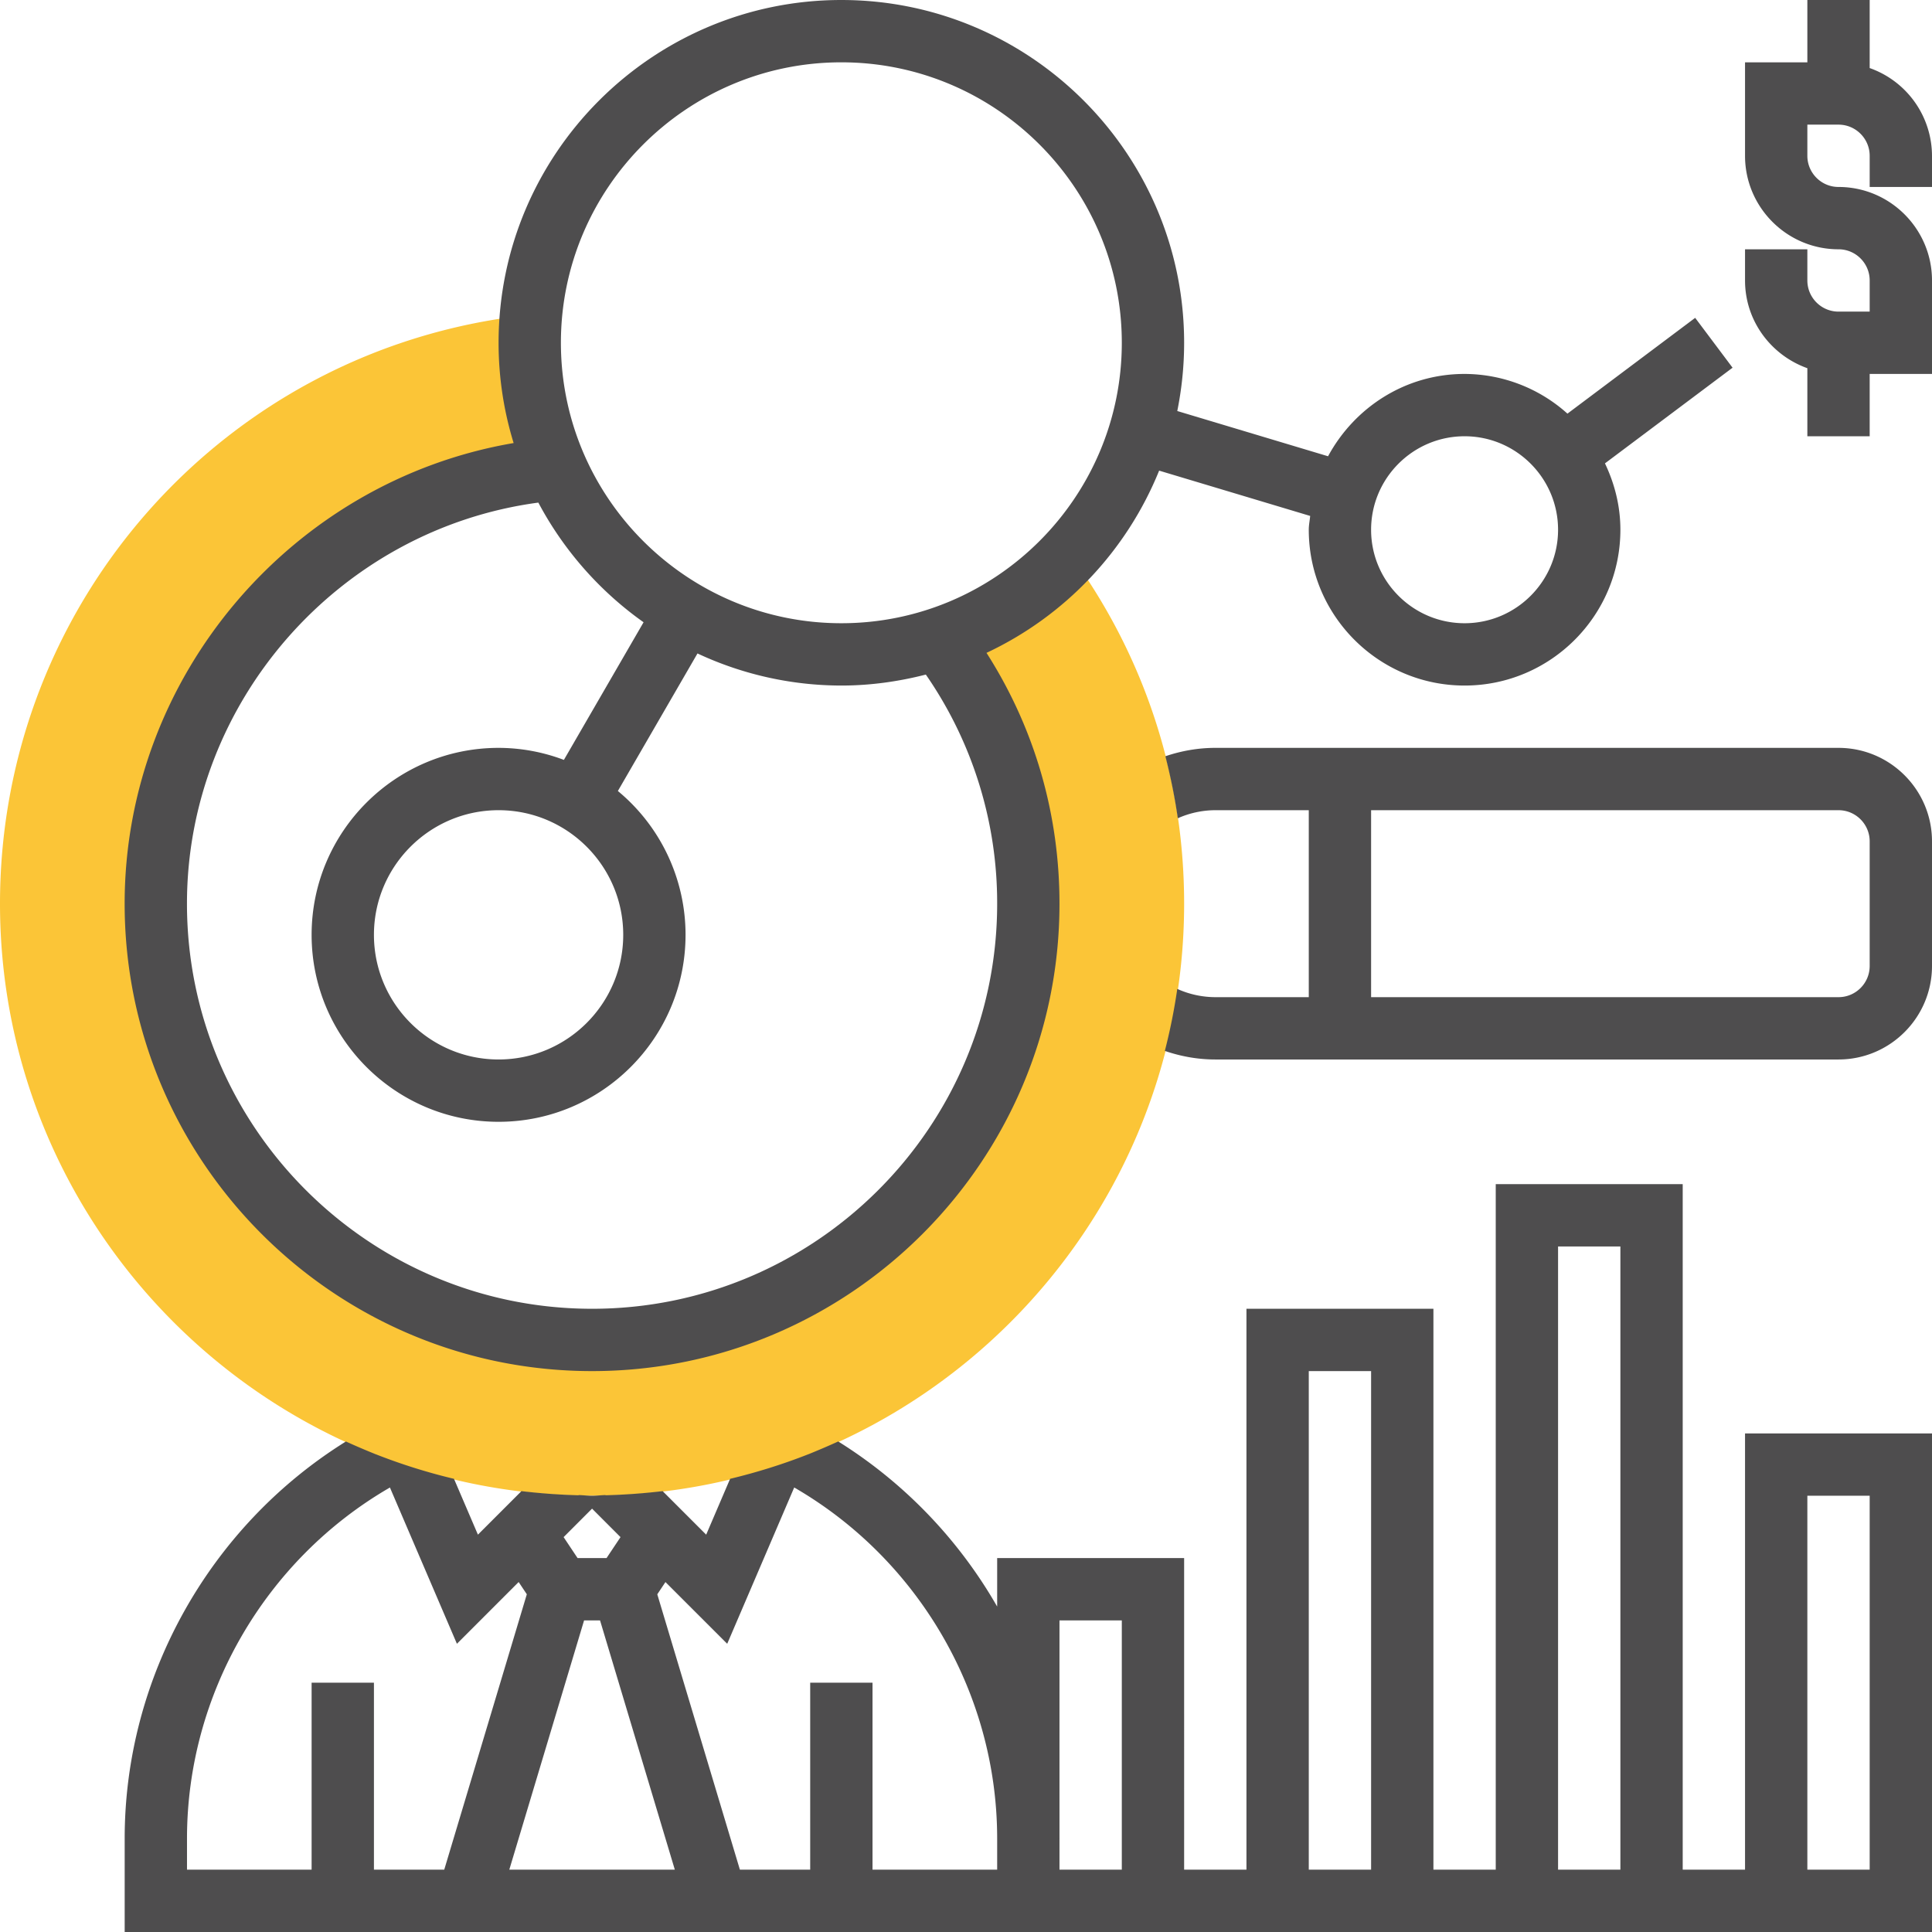
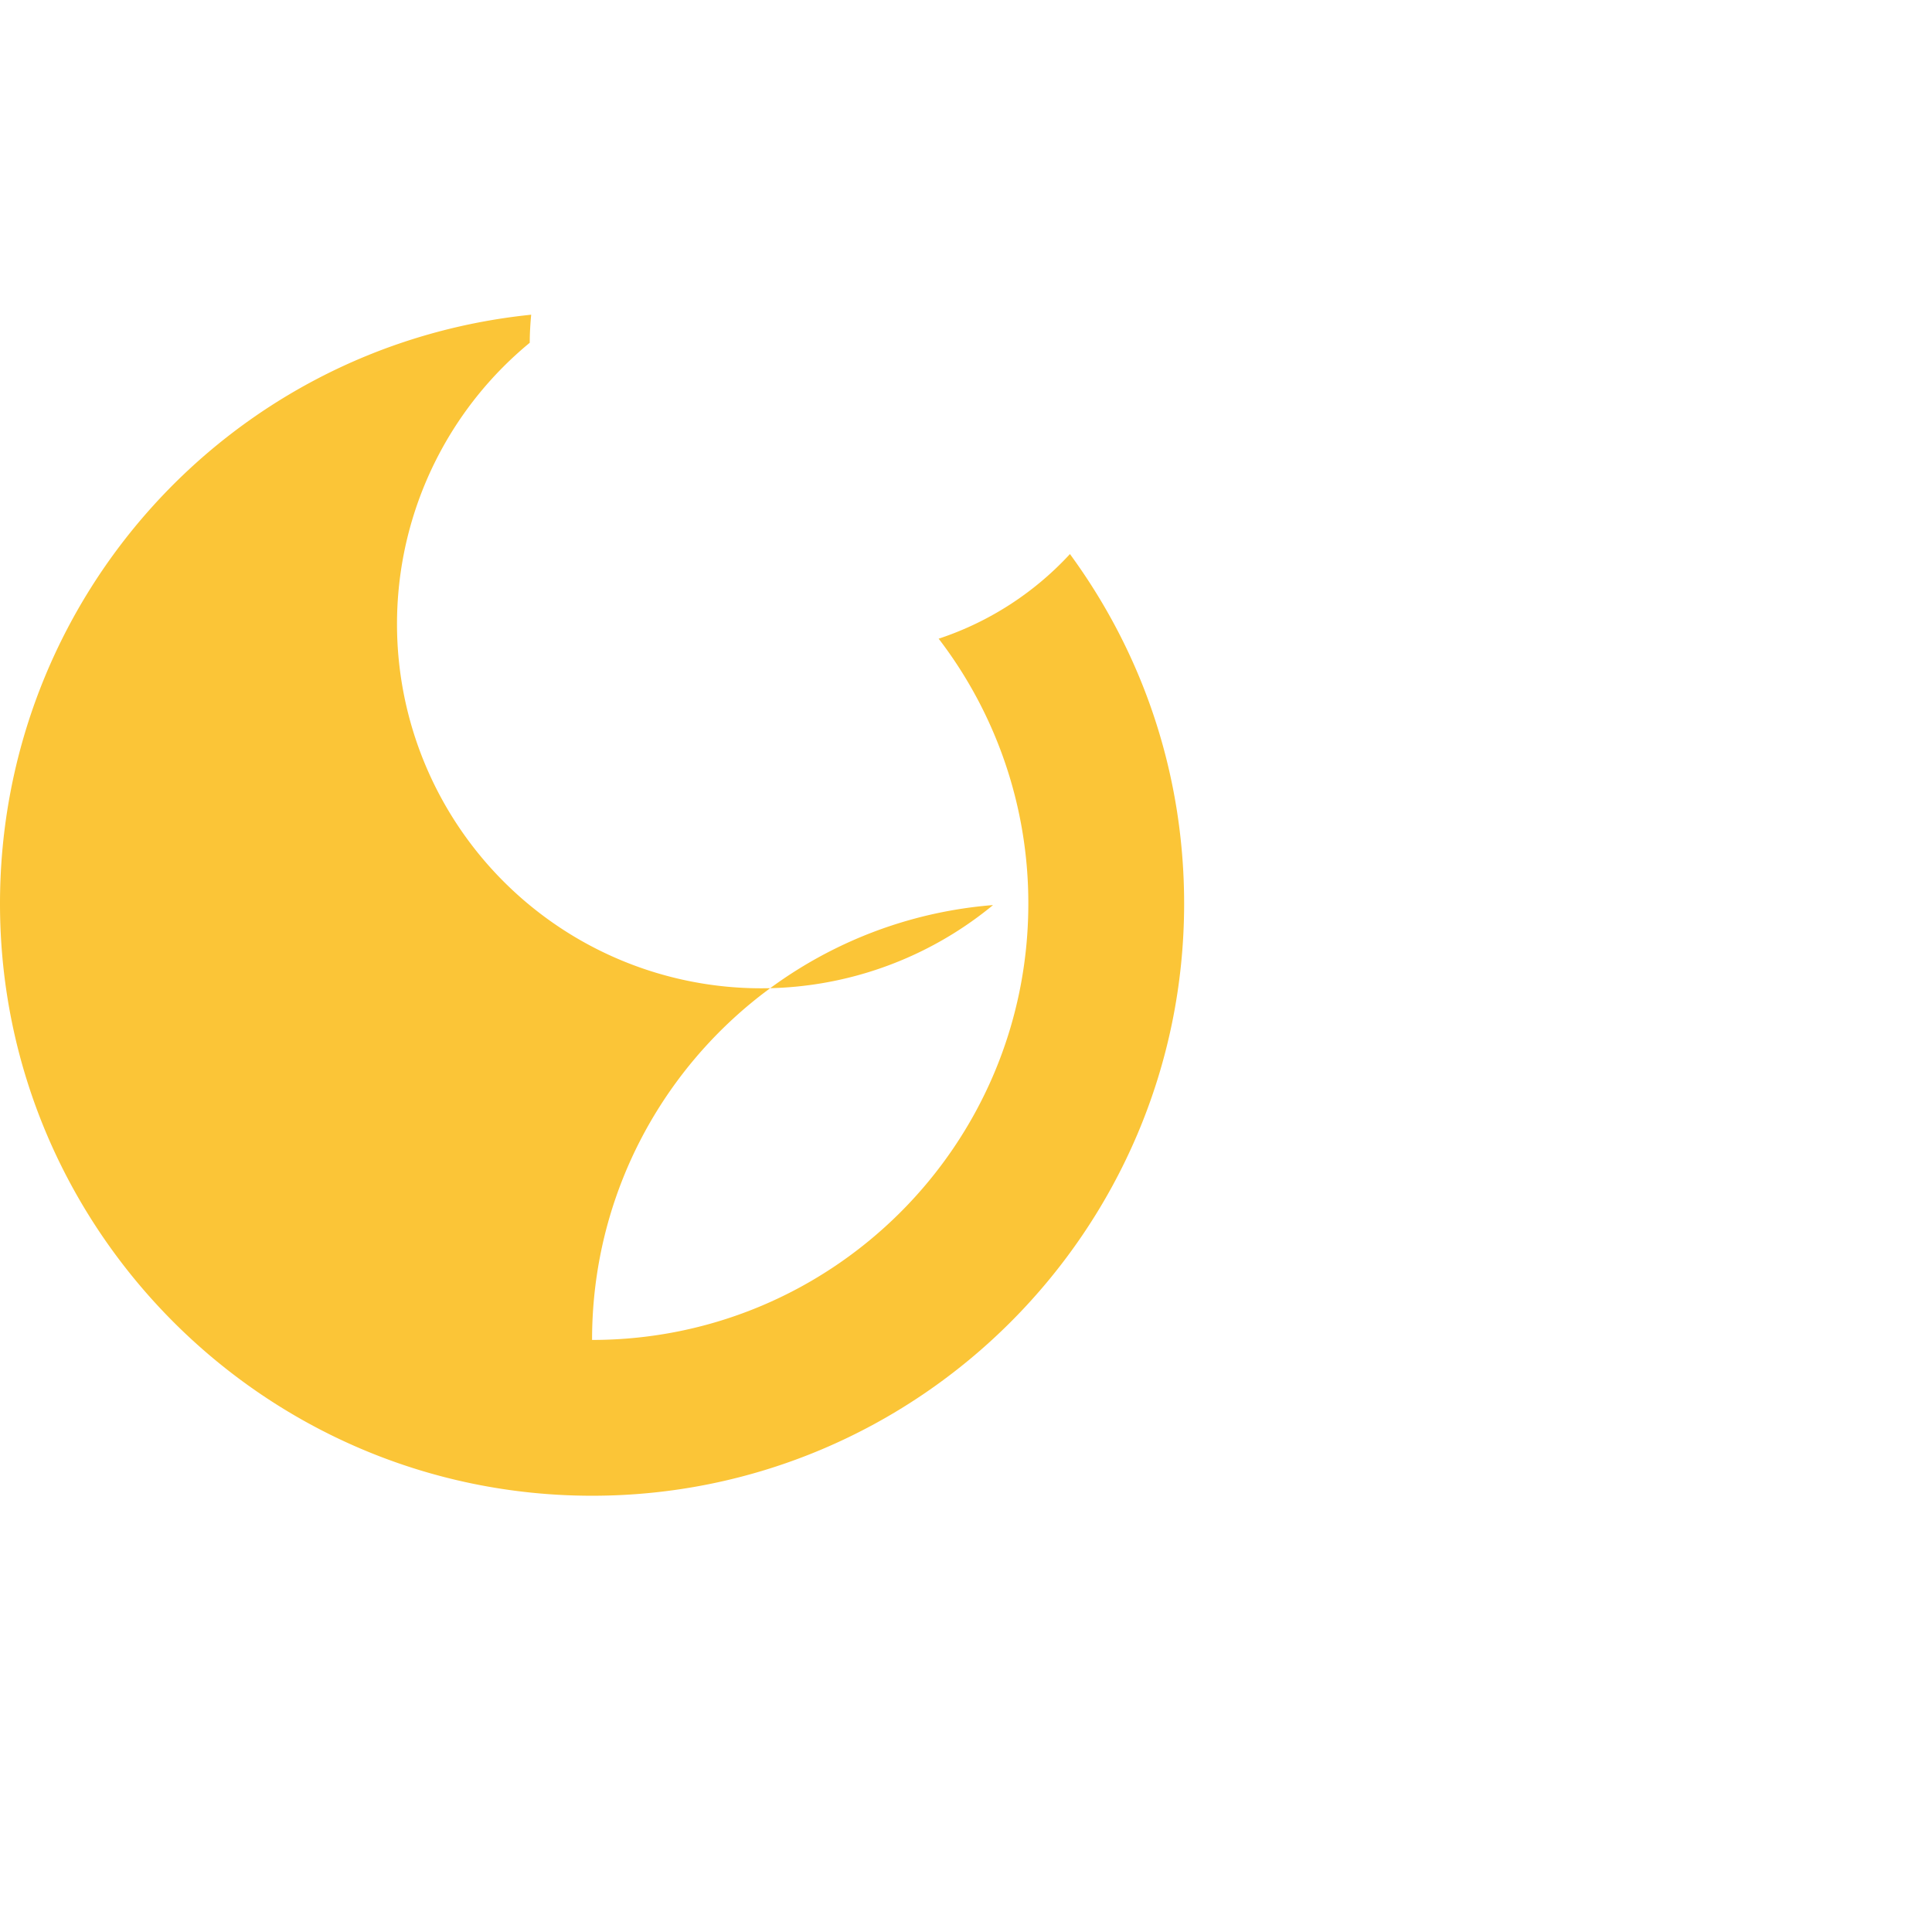
<svg xmlns="http://www.w3.org/2000/svg" version="1.1" width="512" height="512" x="0" y="0" viewBox="0 0 62 62" style="enable-background:new 0 0 512 512" xml:space="preserve" class="">
  <g>
-     <path fill="#fbc537" d="m34.431 17.912-.095-.132a10 10 0 0 1-4.218 2.718l.009.004A13.94 13.94 0 0 1 33 29c0 7.732-6.268 14-14 14S5 36.732 5 29c0-7.346 5.657-13.37 12.852-13.954l.01.004A9.953 9.953 0 0 1 17 11c0-.304.019-.604.046-.901l-.154.017C7.262 11.18 0 19.298 0 29c0 10.477 8.523 19 19 19s19-8.523 19-19c0-4.01-1.234-7.844-3.569-11.088z" opacity="1" data-original="#f0bc5e" class="" />
-     <path d="M62 6V5a2.996 2.996 0 0 0-2-2.816V0h-2v2h-2v3c0 1.654 1.346 3 3 3 .552 0 1 .449 1 1v1h-1c-.552 0-1-.449-1-1V8h-2v1c0 1.302.839 2.402 2 2.816V14h2v-2h2V9c0-1.654-1.346-3-3-3-.552 0-1-.449-1-1V4h1c.552 0 1 .449 1 1v1zM59 24H39c-.552 0-1.09.096-1.602.269.167.654.302 1.317.399 1.99A2.978 2.978 0 0 1 39 26h3v6h-3a2.99 2.99 0 0 1-1.22-.265 18.683 18.683 0 0 1-.399 1.99c.517.177 1.06.275 1.619.275h20c1.654 0 3-1.346 3-3v-4c0-1.654-1.346-3-3-3zm1 7c0 .551-.448 1-1 1H44v-6h15c.552 0 1 .449 1 1zM56 60h-2V38h-6v22h-2V42h-6v18h-2V50h-6v1.557a15.093 15.093 0 0 0-5.101-5.299c-.314.144-.633.279-.955.41v-.001c-.812.32-1.652.583-2.514.79l-.768 1.792-1.397-1.397c-.605.072-1.217.116-1.837.133l.007-.007c-.145.003-.288.022-.435.022s-.29-.019-.436-.022l.007.007a20.25 20.25 0 0 1-1.837-.133l-1.397 1.397-.768-1.792a18.729 18.729 0 0 1-2.514-.79v.001c-.321-.13-.64-.265-.954-.409-4.357 2.713-7.1 7.544-7.1 12.742v3H62V46h-6zm-6-20h2v20h-2zm-8 4h2v16h-2zm-8 8h2v8h-2v-1h.001L34 58.97zm-10.663.751 2.15-5.016c3.979 2.3 6.503 6.601 6.513 11.238V60h-4v-6h-2v6h-2.256l-2.651-8.837.262-.393zM18.744 52h.512l2.4 8h-5.312zm1.169-2.672-.448.672h-.93l-.448-.672.913-.914zM6.001 59c0-4.646 2.526-8.959 6.512-11.264l2.15 5.015 1.981-1.982.262.393L14.256 60H12v-6h-2v6H6.001zM58 48h2v12h-2z" fill="#4e4d4e" opacity="1" data-original="#000000" class="" />
-     <path d="M19 44c8.271 0 15-6.729 15-15 0-2.89-.807-5.647-2.342-8.049a11.044 11.044 0 0 0 5.54-5.848l4.847 1.454c-.014.149-.045.292-.045.443 0 2.757 2.243 5 5 5s5-2.243 5-5c0-.765-.186-1.481-.495-2.13L55.6 11.8l-1.2-1.6-4.099 3.074A4.96 4.96 0 0 0 47 12c-1.9 0-3.535 1.077-4.381 2.642L37.78 13.19c.143-.708.22-1.44.22-2.19 0-6.065-4.935-11-11-11S16 4.935 16 11c0 1.119.17 2.199.483 3.218C9.387 15.427 4 21.681 4 29c0 8.271 6.729 15 15 15zm28-30c1.654 0 3 1.346 3 3s-1.346 3-3 3-3-1.346-3-3 1.346-3 3-3zM27 2c4.963 0 9 4.038 9 9s-4.037 9-9 9-9-4.038-9-9 4.037-9 9-9zm-9.724 14.129a11.072 11.072 0 0 0 3.377 3.84l-2.557 4.417A5.935 5.935 0 0 0 16 24c-3.309 0-6 2.691-6 6s2.691 6 6 6 6-2.691 6-6a5.99 5.99 0 0 0-2.172-4.616l2.555-4.414A10.915 10.915 0 0 0 27 22c.937 0 1.842-.13 2.711-.352A12.871 12.871 0 0 1 32 29c0 7.168-5.832 13-13 13S6 36.168 6 29c0-6.499 4.904-12.02 11.276-12.871zM20 30c0 2.206-1.794 4-4 4s-4-1.794-4-4 1.794-4 4-4 4 1.794 4 4z" fill="#4e4d4e" opacity="1" data-original="#000000" class="" />
+     <path fill="#fbc537" d="m34.431 17.912-.095-.132a10 10 0 0 1-4.218 2.718l.009.004A13.94 13.94 0 0 1 33 29c0 7.732-6.268 14-14 14c0-7.346 5.657-13.37 12.852-13.954l.01.004A9.953 9.953 0 0 1 17 11c0-.304.019-.604.046-.901l-.154.017C7.262 11.18 0 19.298 0 29c0 10.477 8.523 19 19 19s19-8.523 19-19c0-4.01-1.234-7.844-3.569-11.088z" opacity="1" data-original="#f0bc5e" class="" />
  </g>
</svg>